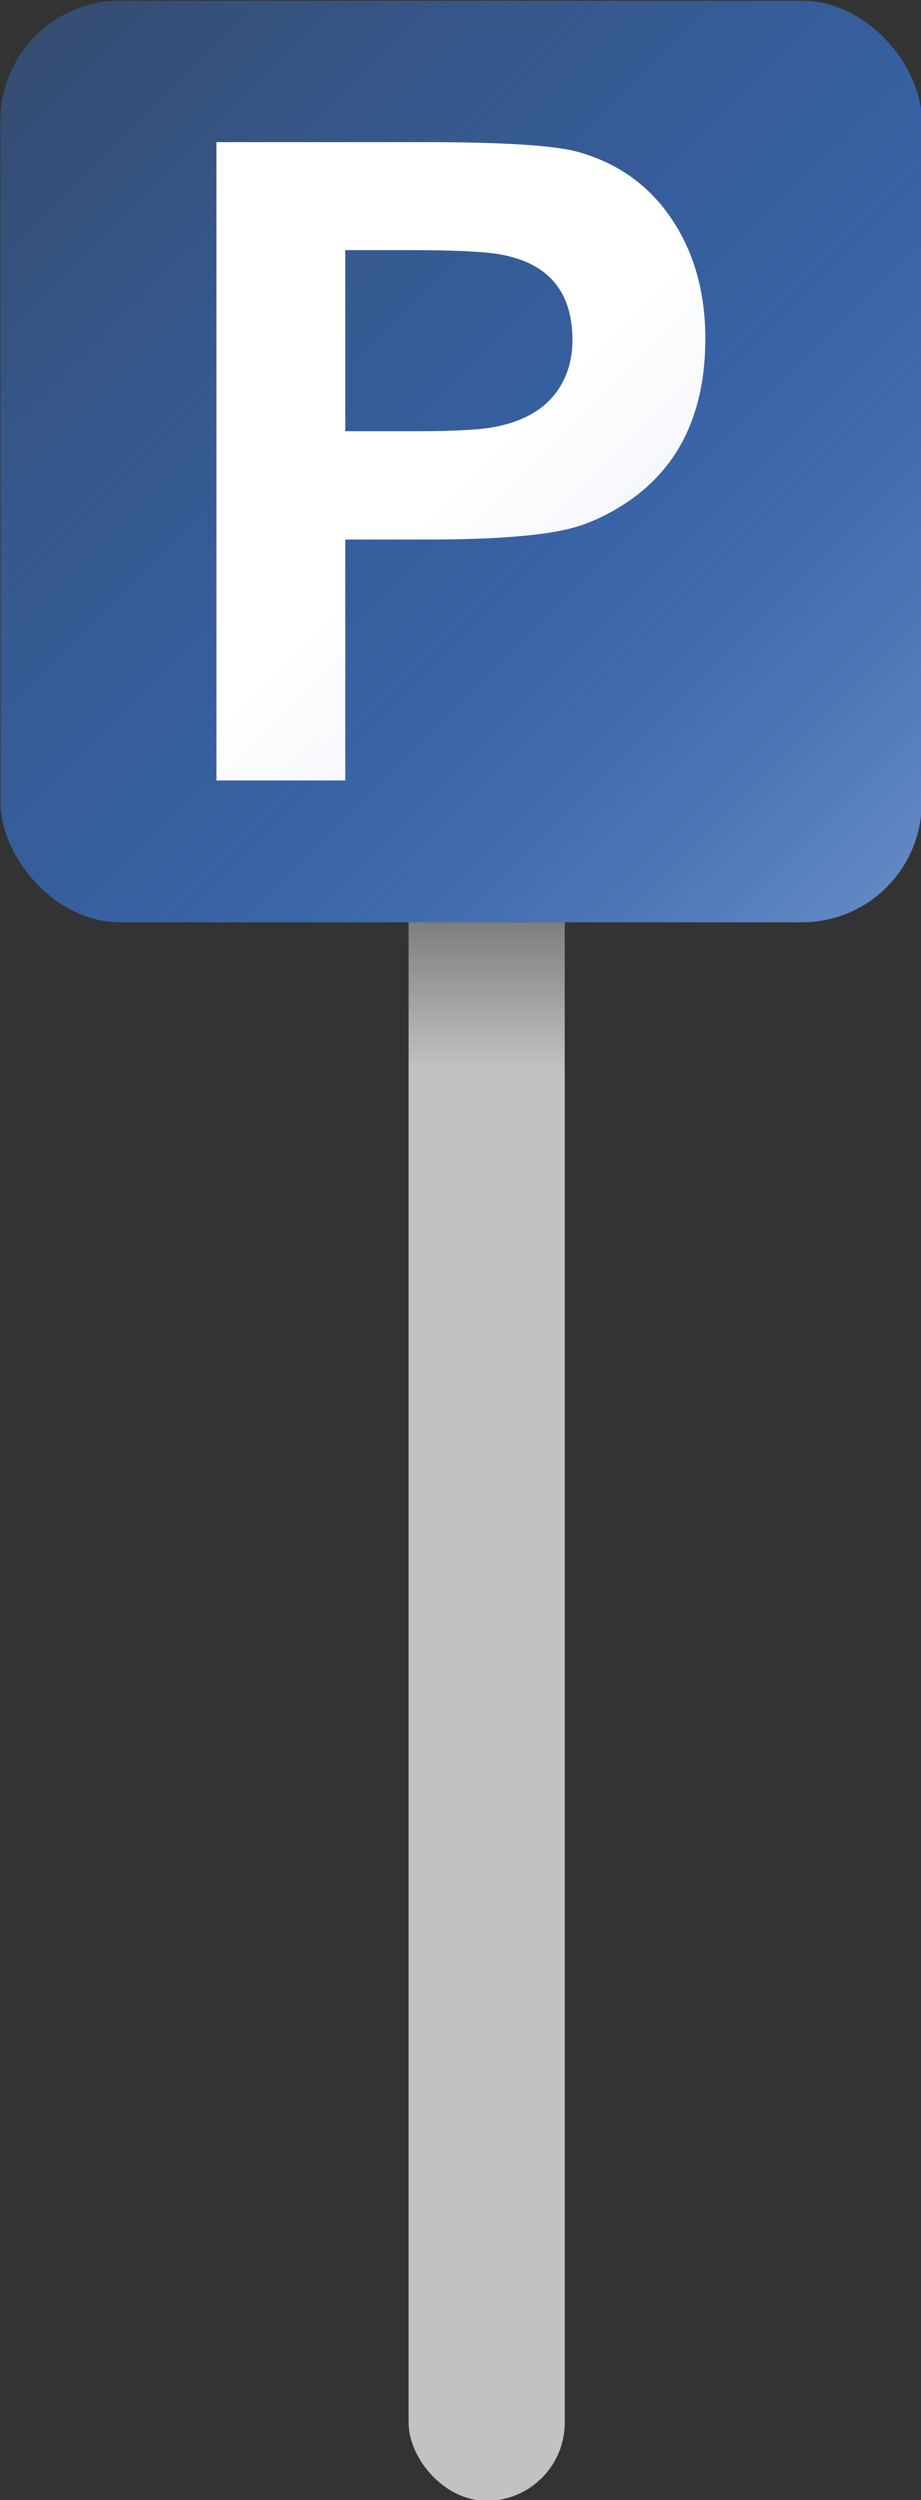
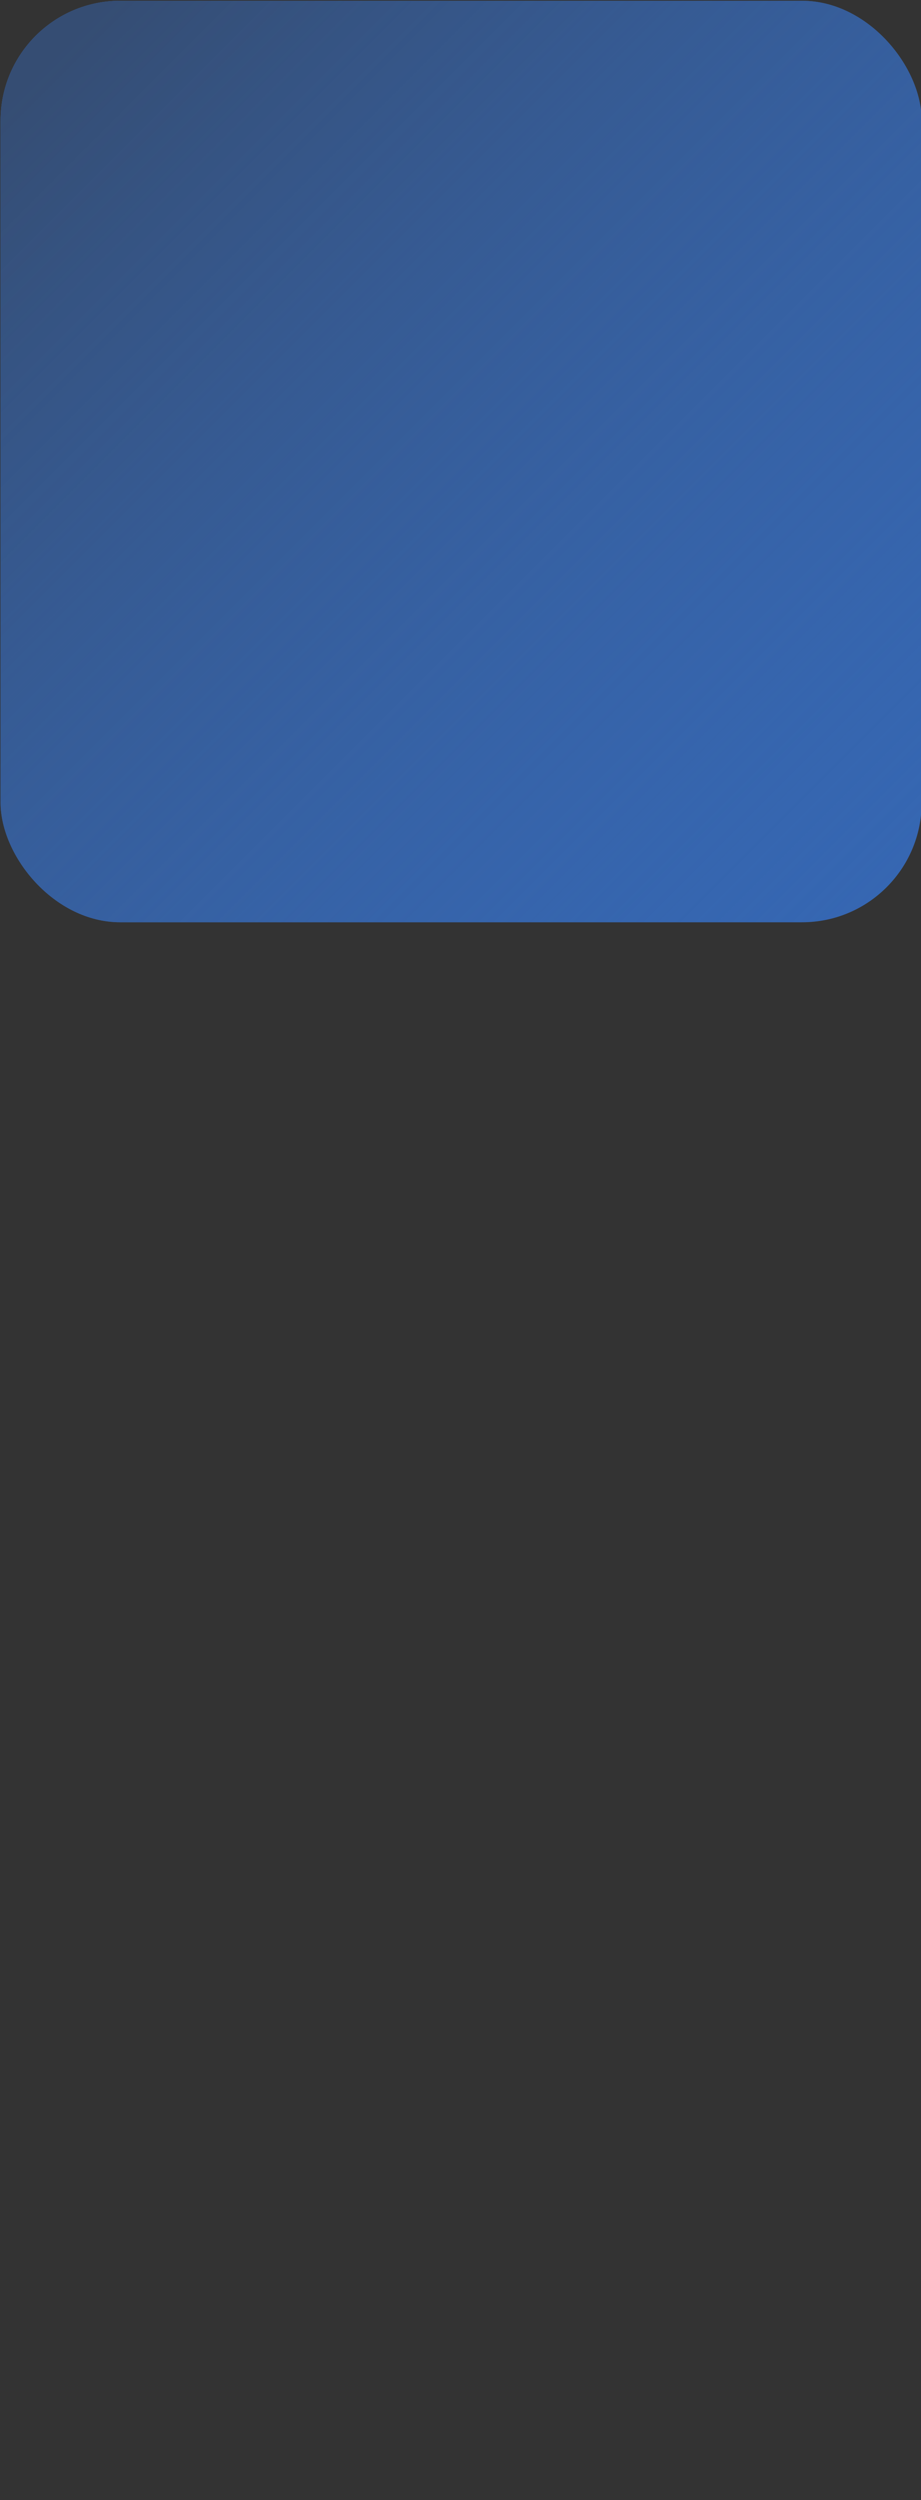
<svg xmlns="http://www.w3.org/2000/svg" version="1.1" viewBox="0 0 99.169 269.07">
  <rect x="0" y="0" width="99.169" height="269.07" fill="#333333" stroke="none" />
  <defs>
    <linearGradient id="c" x1="200.75" x2="200.75" y1="415.5" y2="410.09" gradientUnits="userSpaceOnUse">
      <stop stop-color="#c2c2c2" offset="0" />
      <stop stop-color="#5a5a5a" offset="1" />
    </linearGradient>
    <linearGradient id="b" x1="189.81" x2="212.71" y1="391.35" y2="414.25" gradientUnits="userSpaceOnUse">
      <stop stop-color="#354d73" offset="0" />
      <stop stop-color="#3a68ae" stop-opacity="0" offset="1" />
    </linearGradient>
    <linearGradient id="a" x1="211.57" x2="199.77" y1="413.1" y2="401.31" gradientUnits="userSpaceOnUse">
      <stop stop-color="#fff" stop-opacity=".304" offset="0" />
      <stop stop-color="#3a68ae" stop-opacity="0" offset="1" />
    </linearGradient>
  </defs>
  <g transform="translate(-232.32 -388.67)">
    <g transform="matrix(4.483 0 0 4.483 -613.56 -1358.9)">
-       <rect x="198.5" y="397.36" width="3.75" height="52.5" rx="1.875" ry="1.875" color="#000000" fill="url(#c)" fill-rule="evenodd" />
      <rect x="188.7" y="389.84" width="22.123" height="22.123" rx="2.873" ry="2.873" color="#000000" fill="#3567b4" fill-rule="evenodd" />
      <rect x="188.7" y="389.84" width="22.123" height="22.123" rx="2.873" ry="2.873" color="#000000" fill="url(#b)" fill-rule="evenodd" />
-       <path transform="matrix(.223 0 0 .223 188.7 389.84)" d="m23.25 15.219v68.719h13.875v-25.938h9.063c6.423 0 11.215-0.34 14.374-1 2.396-0.486 4.789-1.552 7.219-3.219 5.417-3.785 8.125-9.593 8.125-17.406 0-4.861-1.146-9.052-3.437-12.594-2.466-3.819-5.955-6.347-10.469-7.562-2.57-0.66-8.034-1-16.438-1h-22.312zm13.875 11.625h6.719c4.965 0 8.298 0.156 10 0.468 5.174 0.938 7.75 4.011 7.75 9.219 0 2.049-0.521 3.847-1.563 5.375-1.423 2.084-3.743 3.41-6.937 4-1.493 0.278-4.278 0.438-8.375 0.438h-7.594v-19.5z" fill="#fff" />
-       <rect x="188.7" y="389.84" width="22.123" height="22.123" rx="2.873" ry="2.873" color="#000000" fill="url(#a)" fill-rule="evenodd" />
    </g>
  </g>
</svg>